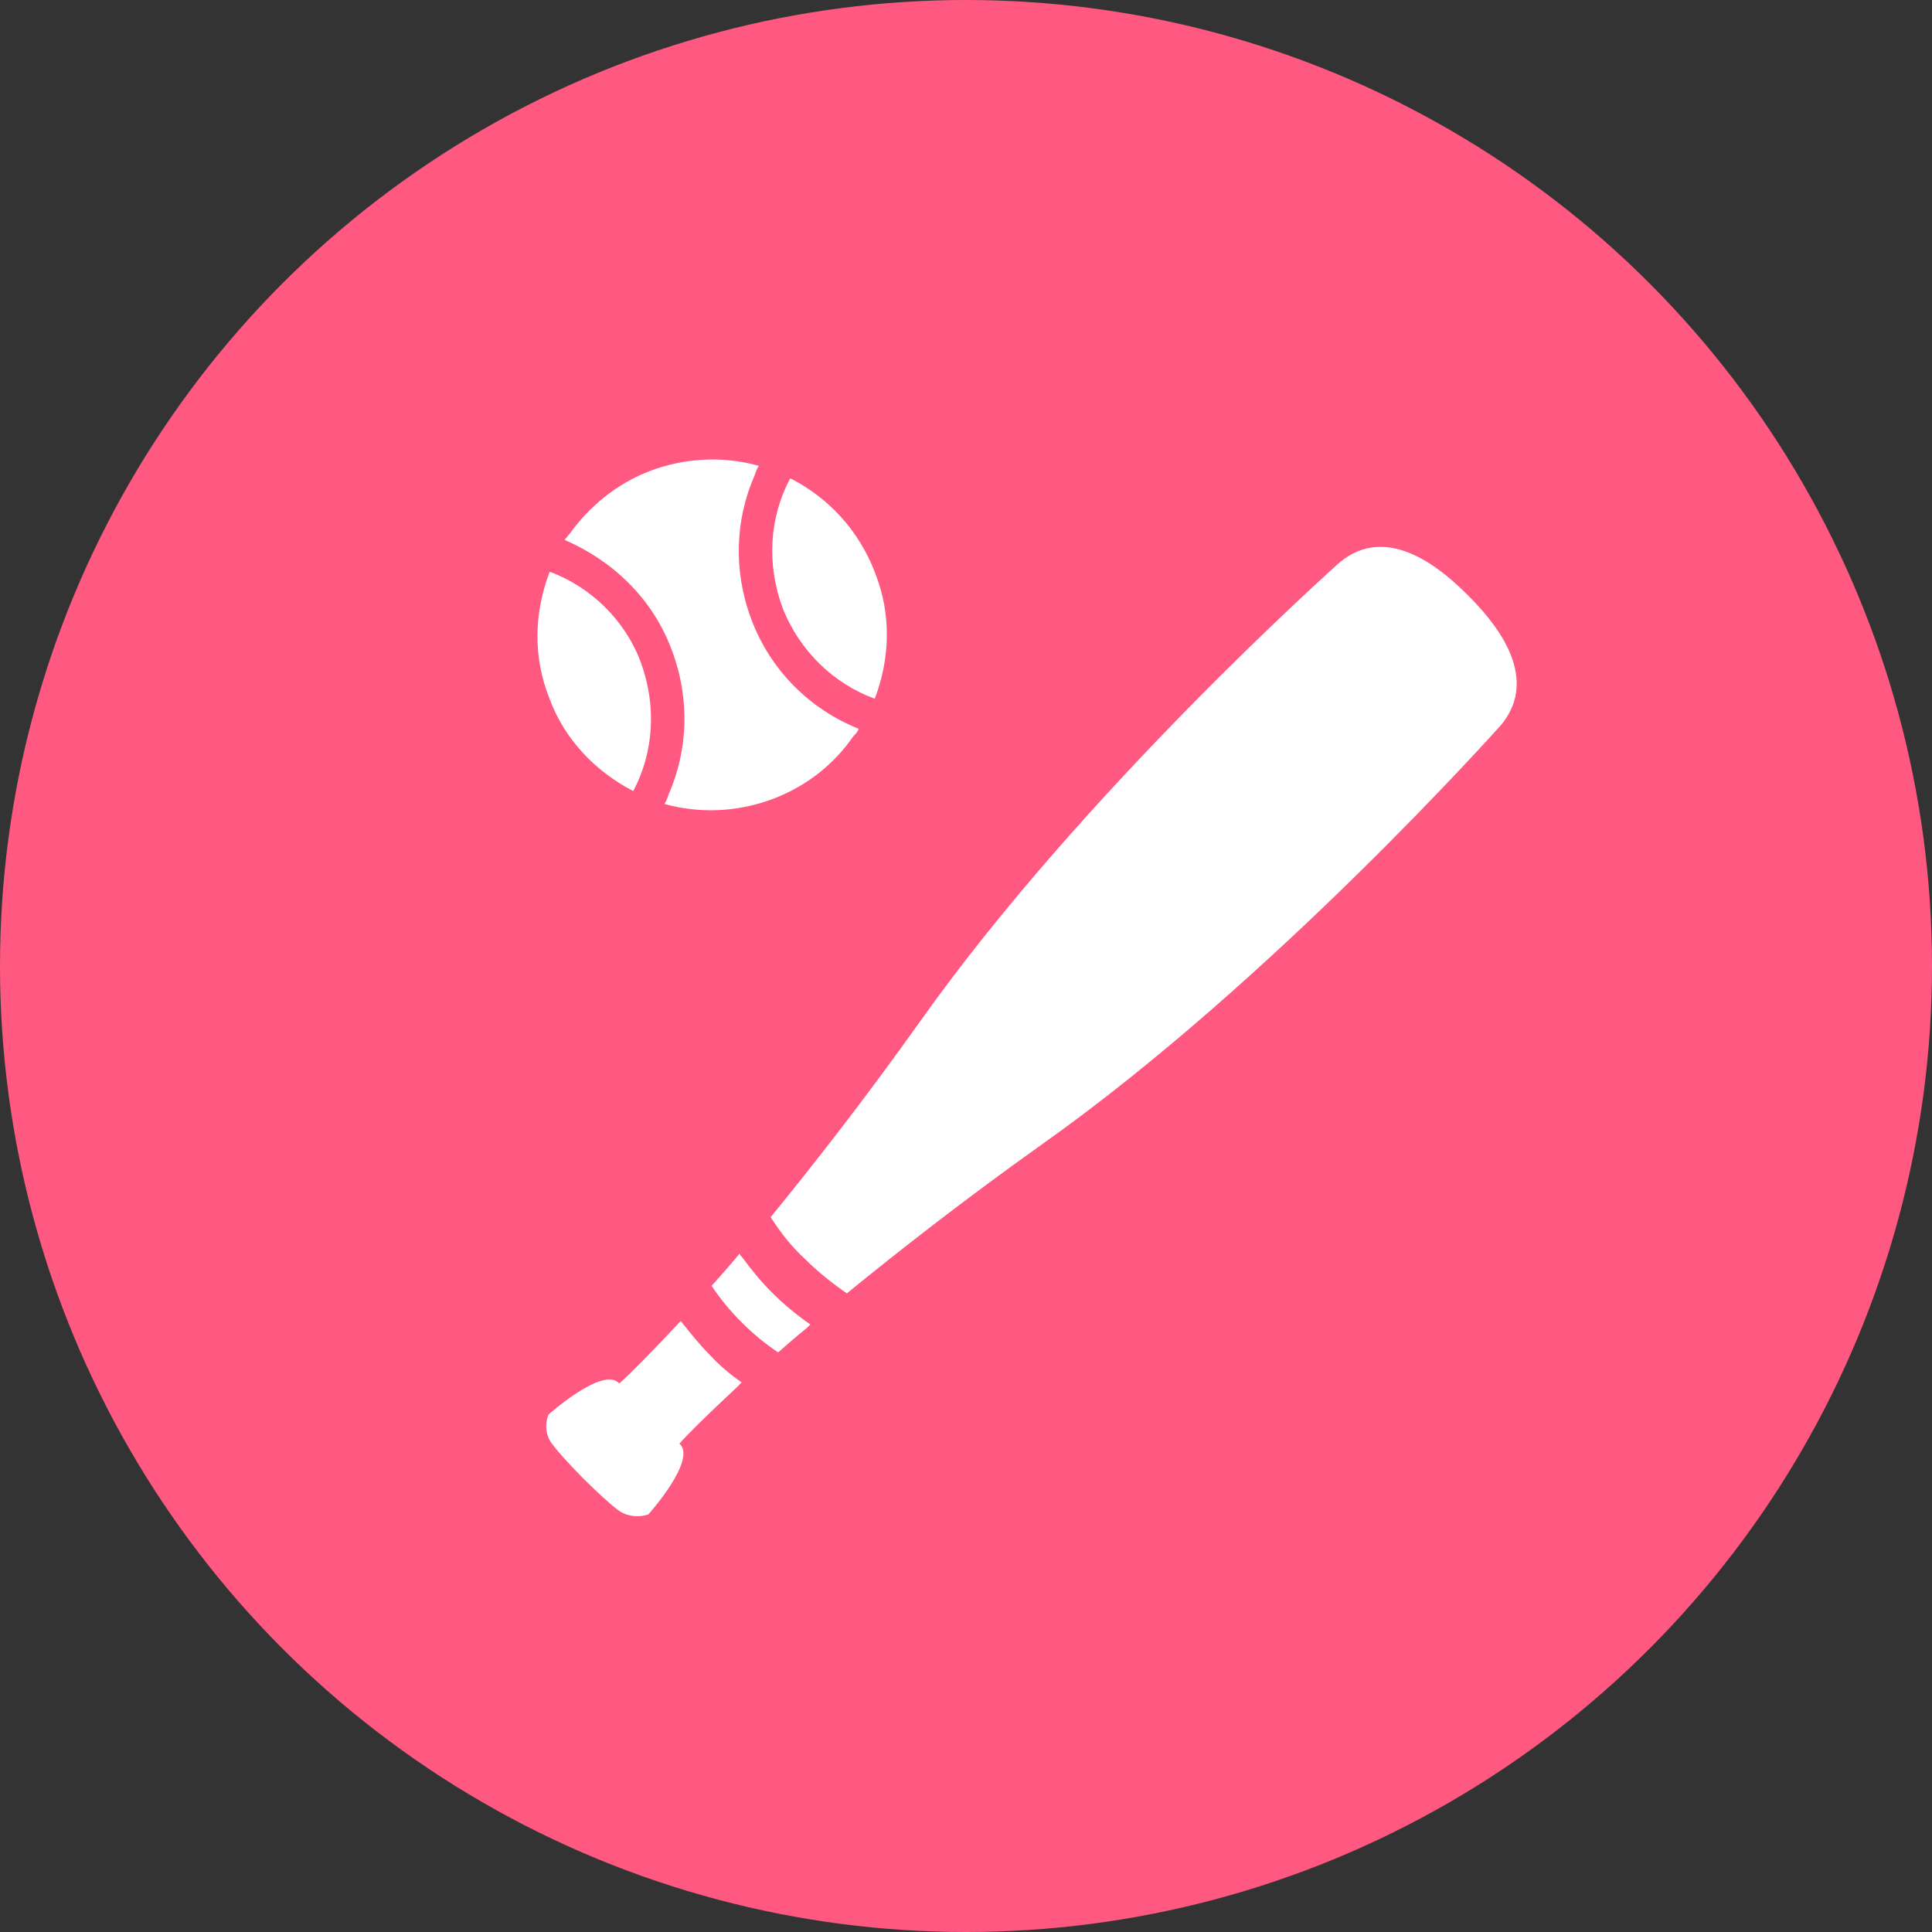
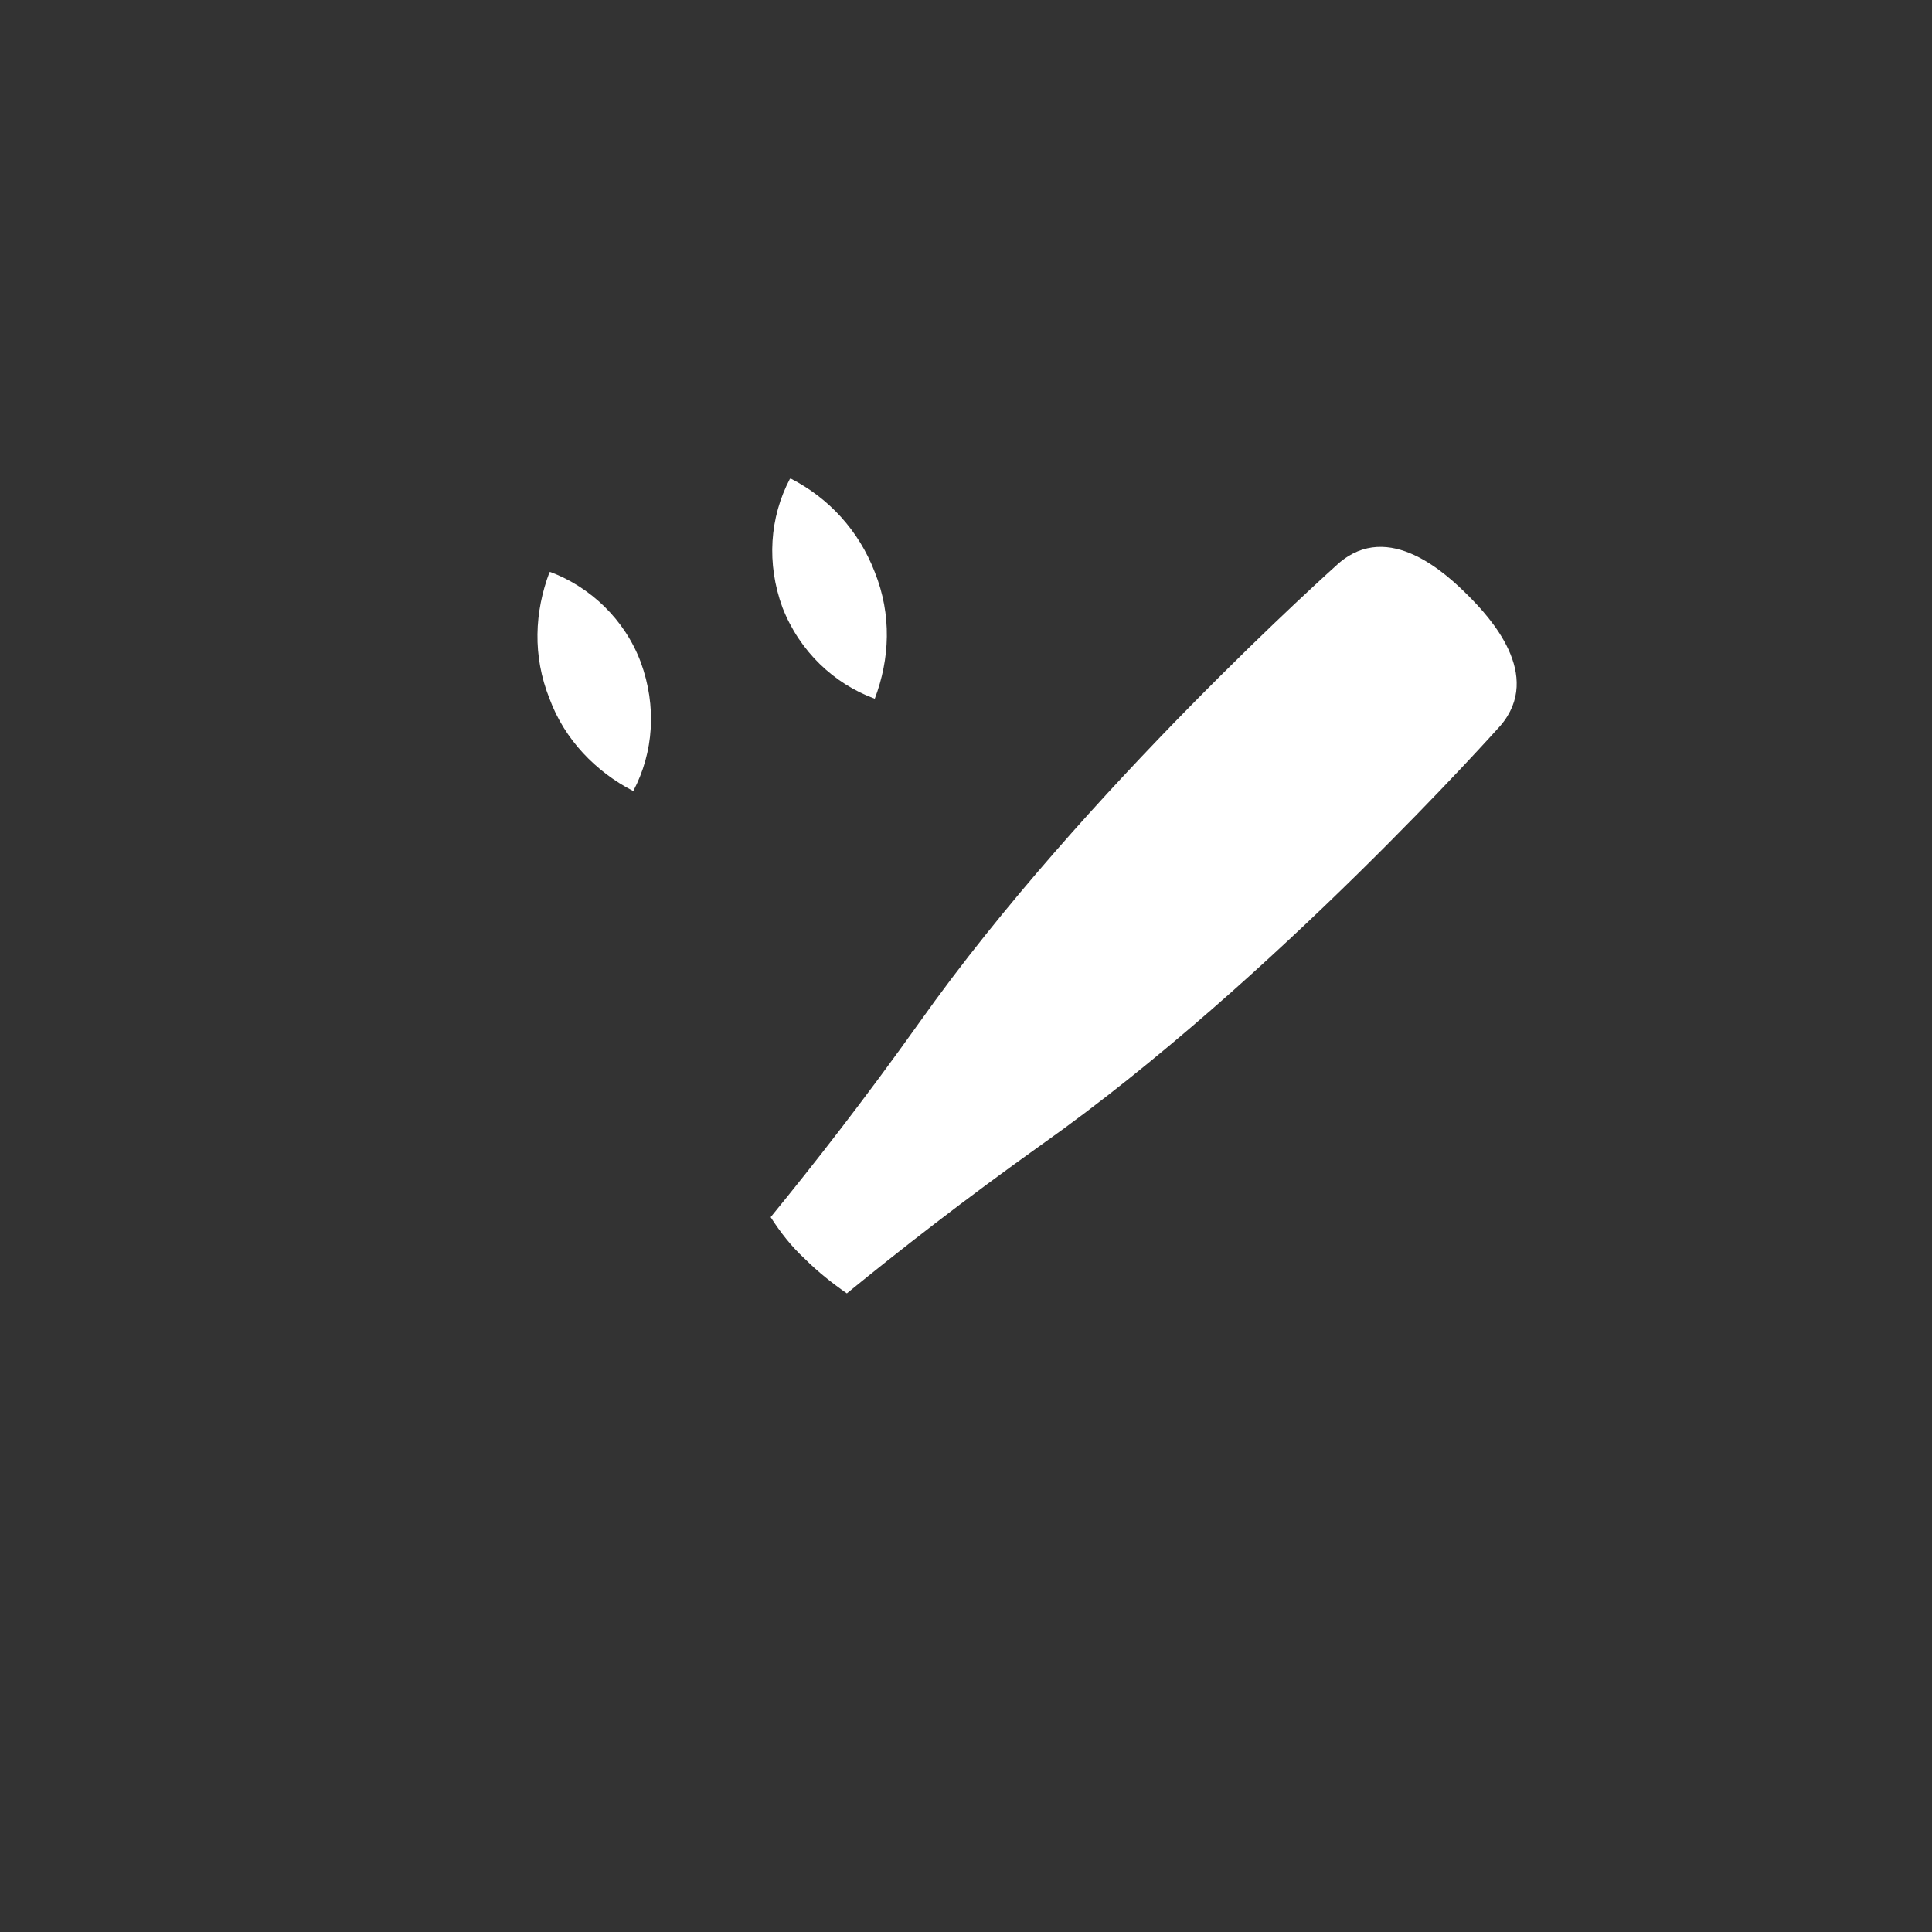
<svg xmlns="http://www.w3.org/2000/svg" enable-background="new 0 0 180 180" height="180" viewBox="0 0 180 180" width="180">
  <rect x="0" y="0" width="180" height="180" fill="#333333" stroke="none" />
-   <circle cx="90" cy="90" fill="#ff5981" r="90" />
  <g fill="#fff">
-     <path d="m71.9 120.4c-1-1-1.9-2.1-2.7-3.2-.1-.1-.2-.2-.3-.4-.9 1.1-1.8 2.1-2.6 3 .8 1.2 1.7 2.3 2.8 3.4s2.2 2 3.4 2.8c.8-.7 1.7-1.5 2.7-2.3.1-.1.2-.2.3-.3-1.3-.9-2.5-1.9-3.6-3z" />
-     <path d="m66.1 126.2c-.9-.9-1.7-1.9-2.5-2.9-.1-.1-.1-.2-.2-.2-2.9 3.1-4.8 5-5.7 5.8 0 0-.1-.1-.1-.1-1.6-1.4-6.5 3-6.5 3-.4 1-.2 2.1.4 2.8.5.7 1.9 2.2 2.9 3.2s2.5 2.4 3.2 2.9c.8.6 1.9.7 2.8.4 0 0 4.4-4.9 3-6.5 0 0-.1-.1-.1-.1.7-.8 2.5-2.6 5.3-5.2.2-.2.3-.3.5-.5-1-.7-2.1-1.6-3-2.6z" />
    <path d="m136.8 55.5c-2-2-7.4-7.1-12.1-3-.1.1-23.7 21.1-39 42.7-5.2 7.3-9.9 13.3-13.9 18.2.9 1.4 1.9 2.7 3.2 3.9 1.2 1.2 2.6 2.3 3.9 3.2 4.9-4 10.9-8.7 18.2-13.9 21.6-15.3 42.6-38.9 42.7-39 4-4.7-1-10.1-3-12.1z" />
    <path d="m59 73.7c1.9-3.6 2.2-7.9.7-12-1.5-4-4.7-7-8.4-8.4h-.1c-1.4 3.7-1.6 7.8 0 11.8 1.4 3.8 4.3 6.8 7.8 8.6z" />
-     <path d="m62.6 60.6c1.7 4.5 1.5 9.3-.3 13.4-.1.3-.2.6-.4.9 3.2.9 6.8.8 10.2-.5 3.1-1.2 5.6-3.2 7.4-5.8.2-.2.4-.4.5-.7-4.5-1.8-8.2-5.4-10-10.2-1.7-4.5-1.5-9.3.3-13.4.1-.3.2-.6.4-.9-3.2-.9-6.8-.8-10.2.5-3.1 1.2-5.6 3.3-7.4 5.8-.2.2-.3.4-.5.6 4.4 1.9 8.2 5.4 10 10.3z" />
    <path d="m81.5 65.1c1.4-3.7 1.6-7.8 0-11.8-1.5-3.9-4.3-6.9-7.8-8.7h-.1c-1.9 3.6-2.2 7.9-.7 12 1.6 4.1 4.8 7.1 8.6 8.5z" />
  </g>
</svg>